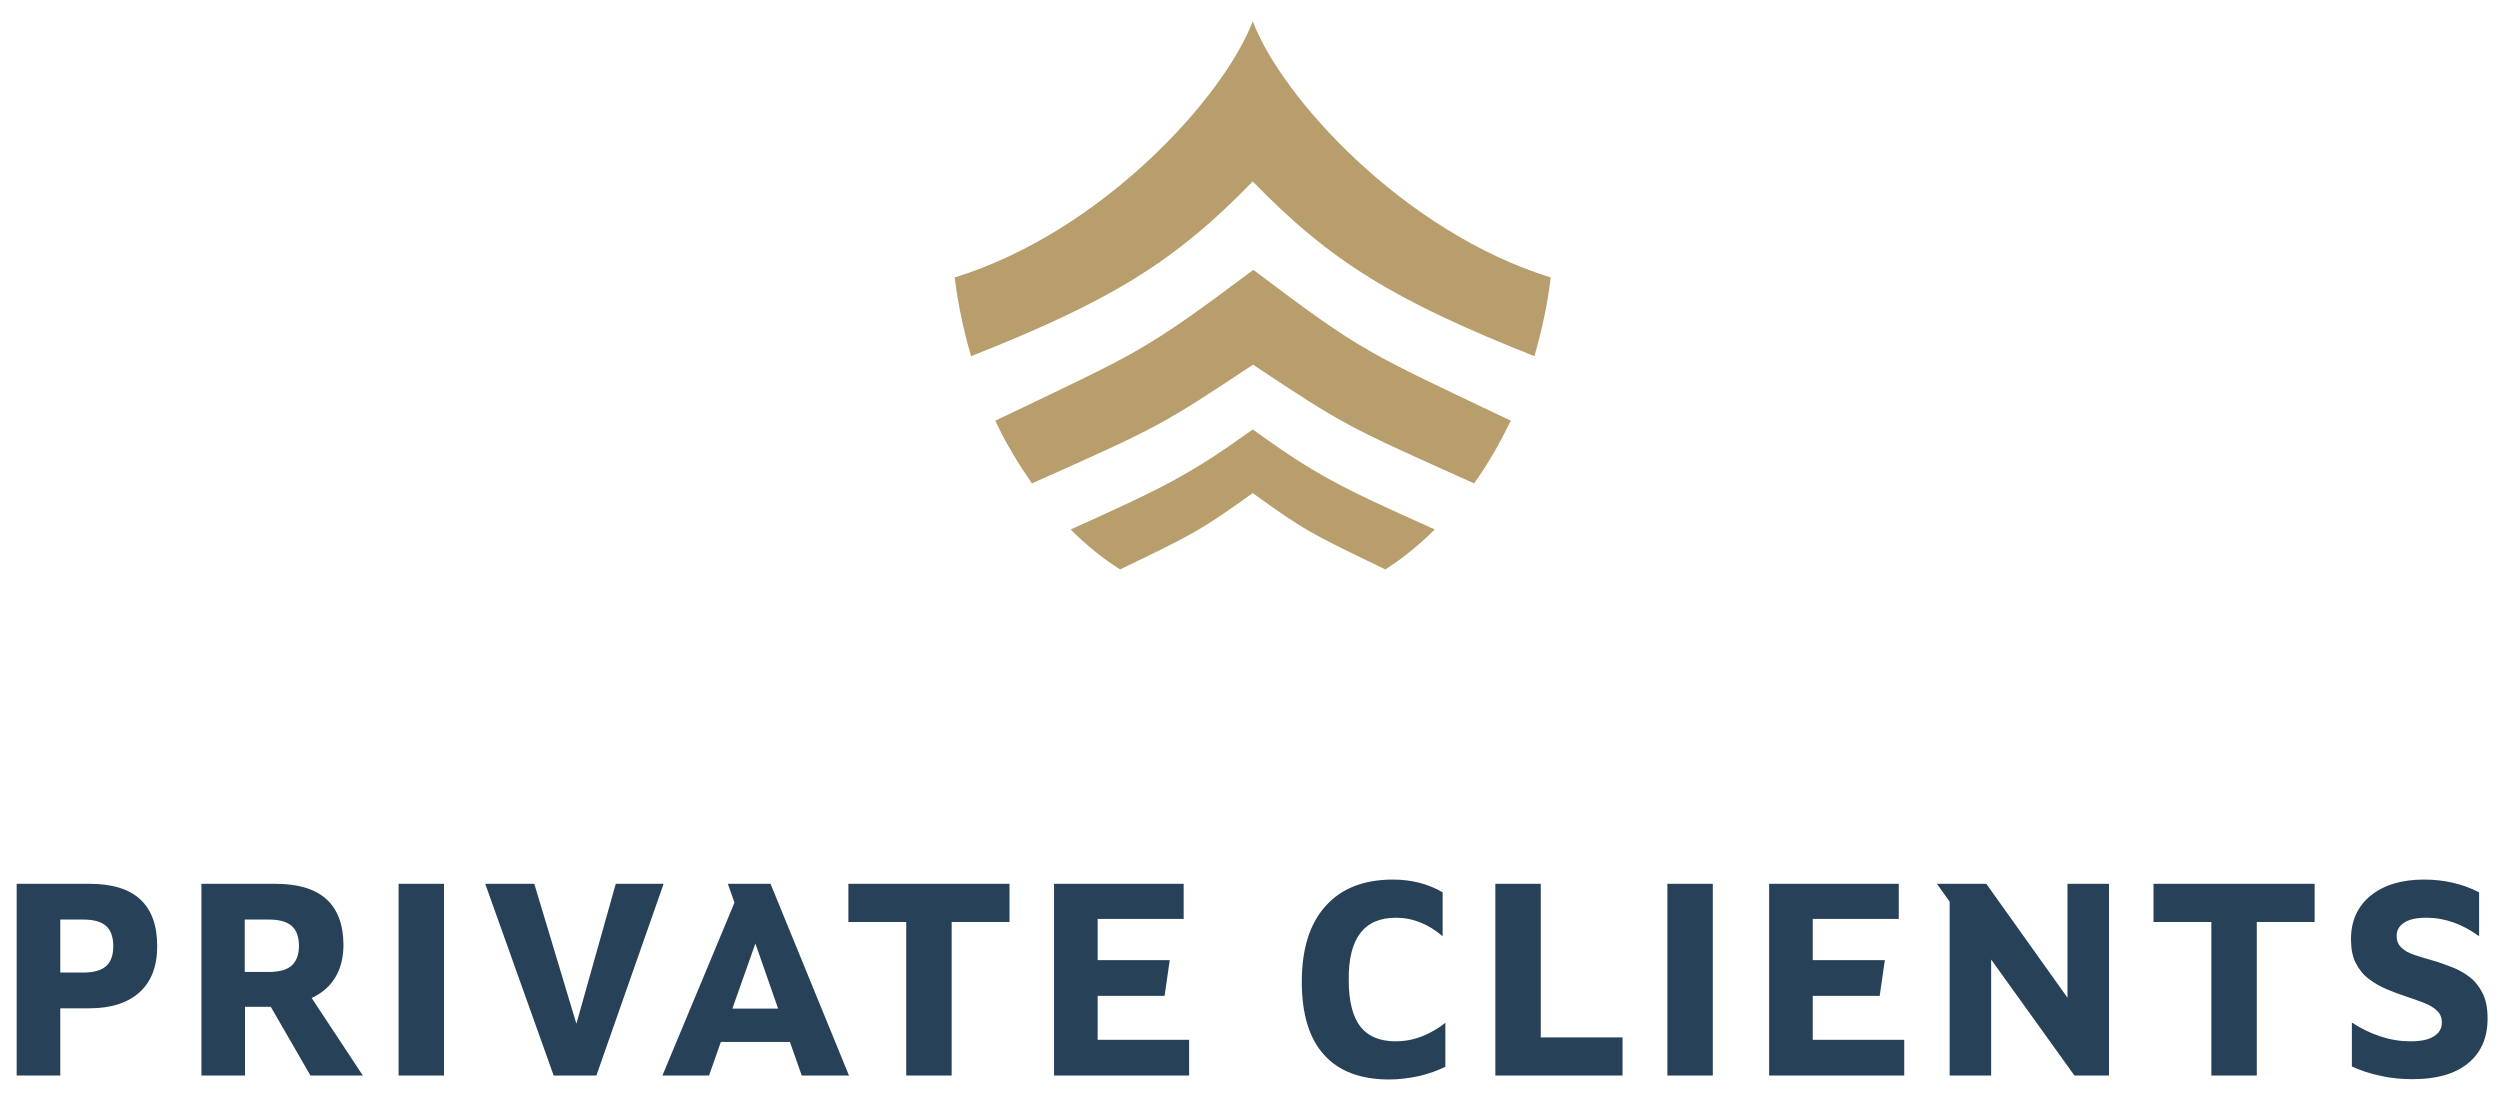
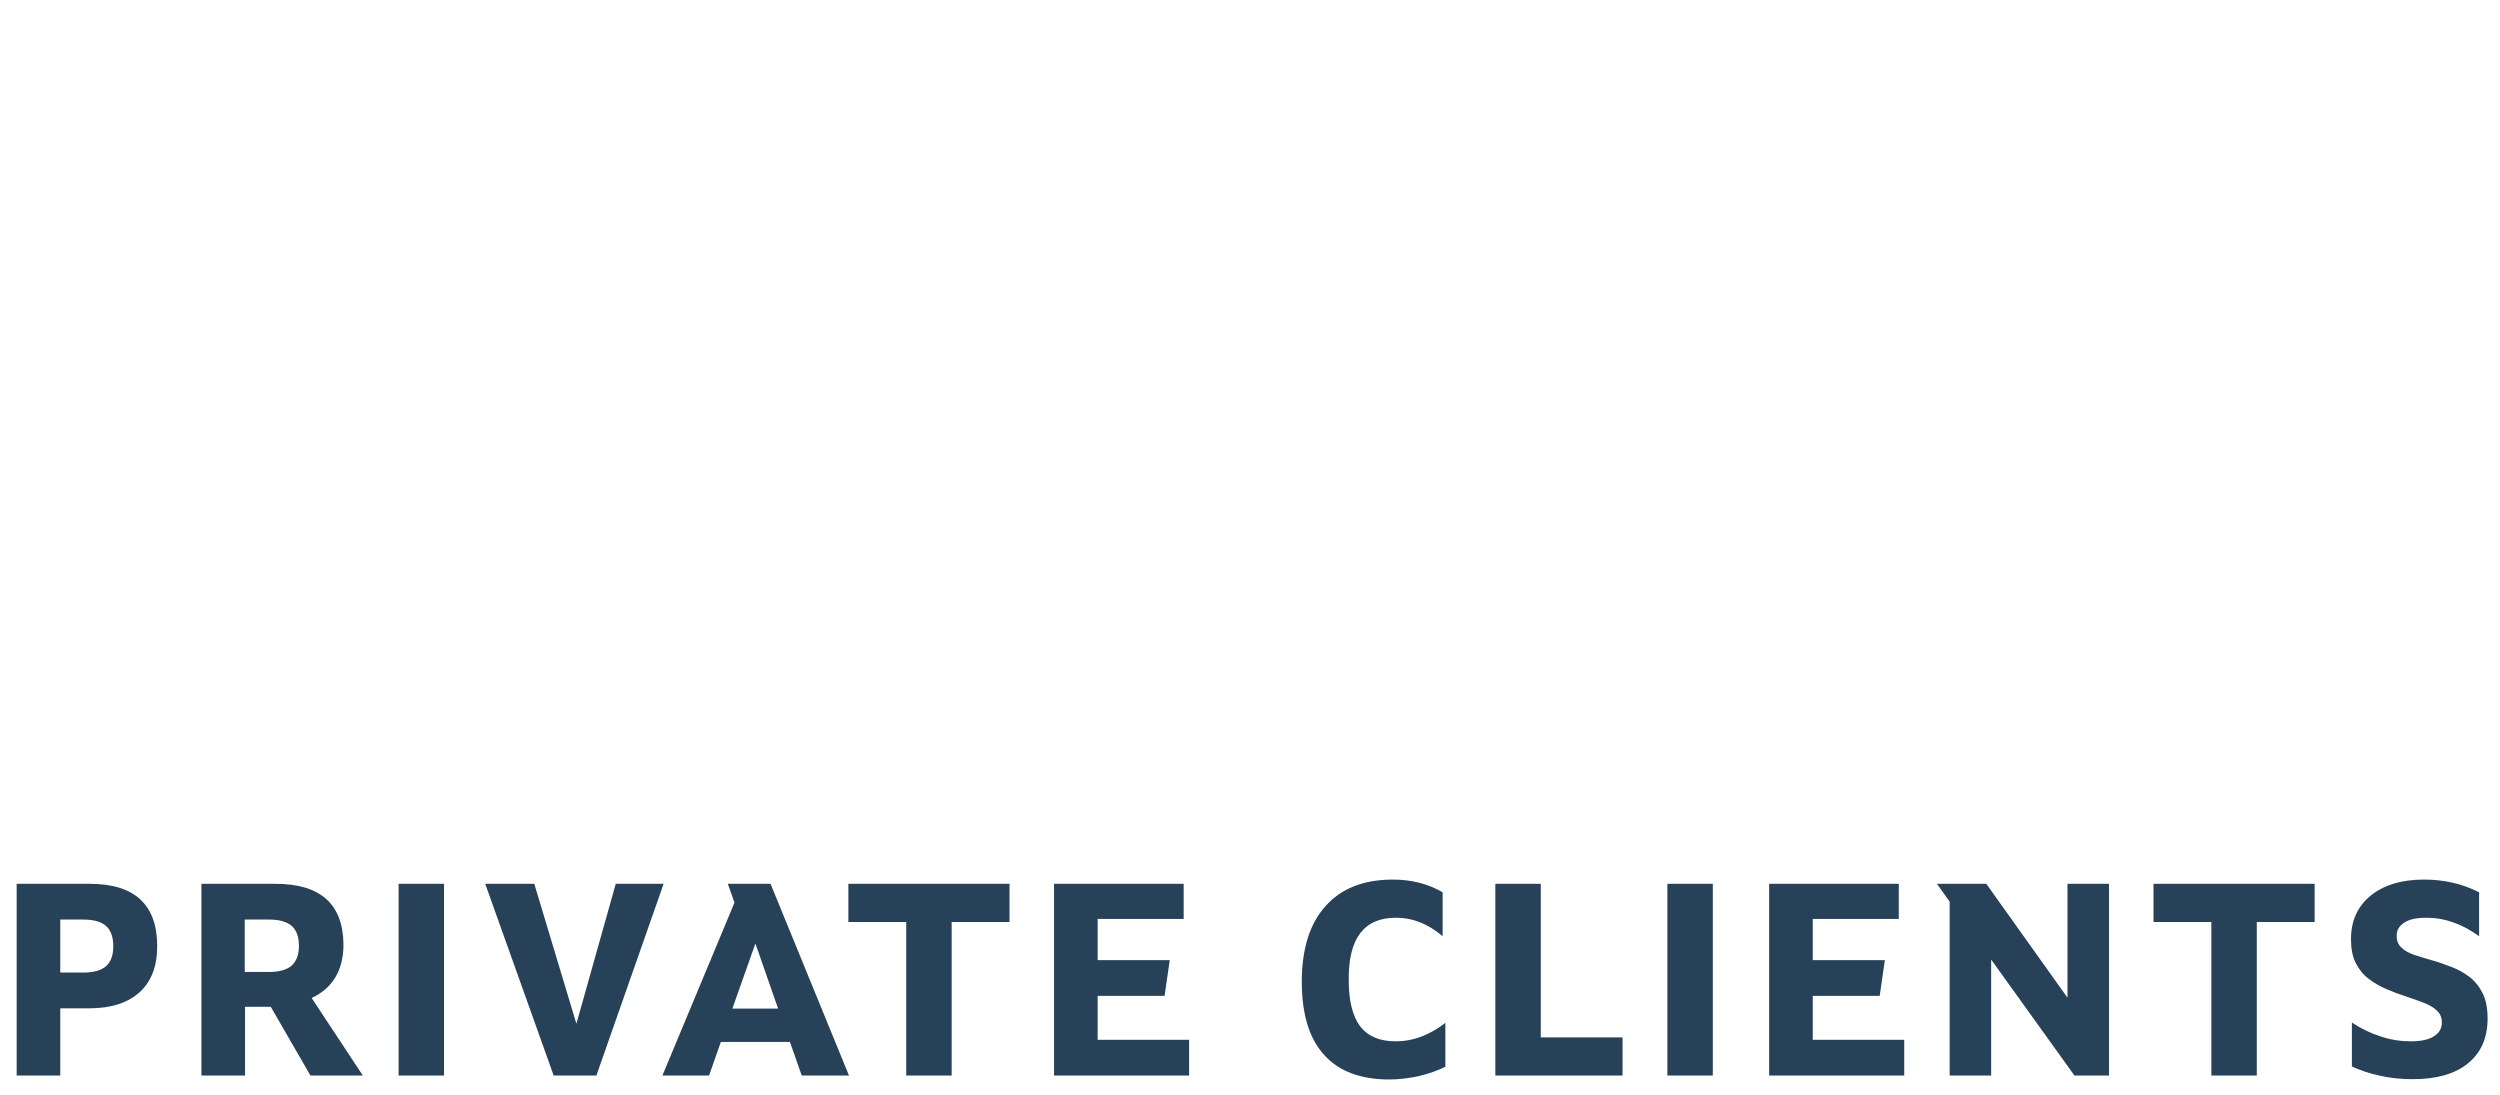
<svg xmlns="http://www.w3.org/2000/svg" xmlns:xlink="http://www.w3.org/1999/xlink" version="1.1" id="Ebene_1" x="0px" y="0px" viewBox="0 0 825.4 361.6" style="enable-background:new 0 0 825.4 361.6;" xml:space="preserve">
  <style type="text/css">
	.st0{fill:#2D3F57;}
	.st1{clip-path:url(#SVGID_00000062913197706929177760000002679641906366622388_);fill:#274158;}
	.st2{clip-path:url(#SVGID_00000062913197706929177760000002679641906366622388_);fill:#B89E6C;}
	.st3{fill:#B99F6D;}
	.st4{fill:#FFFFFF;}
	.st5{fill:none;}
</style>
  <g>
    <defs>
      <rect id="SVGID_1_" x="5.5" y="7" width="815.8" height="349.4" />
    </defs>
    <clipPath id="SVGID_00000090987846246488965390000015535872286780721556_">
      <use xlink:href="#SVGID_1_" style="overflow:visible;" />
    </clipPath>
    <path style="clip-path:url(#SVGID_00000090987846246488965390000015535872286780721556_);fill:#274158;" d="M793.8,304.6   c1.7-1.1,4.1-1.6,7.3-1.6c6.1,0,11.9,2.1,17.4,6.1v-14.5c-5.5-2.8-11.5-4.2-18.2-4.2c-7.4,0-13.3,1.8-17.6,5.3   c-4.3,3.5-6.5,8.3-6.5,14.4c0,3.1,0.5,5.8,1.6,7.9c1.1,2.1,2.5,3.9,4.3,5.2c1.8,1.4,3.8,2.5,5.9,3.4c2.1,0.9,4.2,1.7,6.4,2.4   c2.1,0.7,4.1,1.4,5.9,2.1c1.8,0.7,3.3,1.6,4.3,2.6c1.1,1,1.6,2.3,1.6,3.9c0,2-0.9,3.5-2.7,4.6c-1.8,1.1-4.3,1.6-7.6,1.6   c-3.3,0-6.6-0.5-9.9-1.6c-3.4-1.1-6.5-2.6-9.5-4.6v14.5c2.8,1.3,6,2.4,9.5,3.1c3.5,0.8,7,1.1,10.6,1.1c7.8,0,13.9-1.7,18.2-5.2   c4.3-3.5,6.5-8.4,6.5-14.8c0-3.3-0.5-6.1-1.6-8.3c-1.1-2.2-2.5-4-4.3-5.4c-1.8-1.4-3.8-2.5-5.9-3.3c-2.1-0.8-4.2-1.6-6.4-2.2   c-2.1-0.6-4.1-1.2-5.9-1.8c-1.8-0.6-3.3-1.4-4.3-2.4c-1.1-1-1.6-2.2-1.6-3.8C791.2,307.2,792.1,305.7,793.8,304.6 M764.2,304.4   v-12.6H711v12.6h19.1v50.7h15v-50.7H764.2z M696.3,355.1v-63.3h-13.7v37.6l-26.8-37.6h-16.3l4.2,5.9v57.4h13.7v-38.3l27.5,38.3   H696.3z M626.9,303.6v-11.8h-42.8v63.3h44.6v-11.8h-30.2v-14.5h22.1l1.7-11.8h-23.8v-13.6H626.9z M550.5,355.1h15v-63.3h-15V355.1z    M493.7,291.8v63.3h42v-12.6h-27v-50.7H493.7z M449.1,308.1c2.6-3.4,6.5-5.1,11.8-5.1c5.6,0,10.7,2.1,15.4,6.1v-14.5   c-4.8-2.8-10.3-4.2-16.4-4.2c-9.6,0-17.1,2.9-22.3,8.8c-5.2,5.8-7.8,14.1-7.8,24.9c0,10.6,2.4,18.7,7.3,24.1   c4.9,5.5,12.1,8.2,21.6,8.2c3.1,0,6.4-0.4,9.7-1.1c3.3-0.8,6.2-1.8,8.8-3.1v-14.5c-2.4,1.9-5,3.4-7.8,4.5c-2.9,1.1-5.7,1.6-8.6,1.6   c-5.2,0-9.1-1.6-11.7-4.9c-2.5-3.3-3.8-8.4-3.8-15.2C445.2,316.7,446.5,311.5,449.1,308.1 M390.8,303.6v-11.8H348v63.3h44.6v-11.8   h-30.2v-14.5h22.1l1.7-11.8h-23.8v-13.6H390.8z M333.3,304.4v-12.6h-53.2v12.6h19.1v50.7h15v-50.7H333.3z M249.4,311.5l7.5,21.5   h-15.1L249.4,311.5z M264.7,355.1h15.6l-25.9-63.3h-14.1l2.2,6.2l-23.8,57.1h15.4L238,344h22.8L264.7,355.1z M160.2,291.8   l22.6,63.3h14.1l22.2-63.3h-15.8l-13,46.2l-13.9-46.2H160.2z M131.6,355.1h15v-63.3h-15V355.1z M80.8,303.6h8   c3.4,0,5.9,0.7,7.5,2.1c1.6,1.4,2.4,3.6,2.4,6.6c0,2.9-0.8,5-2.4,6.5c-1.6,1.4-4.1,2.1-7.5,2.1h-8V303.6z M91,291.8H66.5v63.3h14.4   v-22.7h8.5l13.1,22.7h17.3l-16.9-25.6c3.4-1.6,6-3.8,7.8-6.8c1.8-3,2.7-6.6,2.7-10.8C113.3,298.5,105.8,291.8,91,291.8 M19.9,303.6   h7.6c3.4,0,5.9,0.7,7.5,2.1c1.6,1.4,2.4,3.7,2.4,6.7c0,3-0.8,5.2-2.4,6.6c-1.6,1.4-4.1,2.1-7.5,2.1h-7.6V303.6z M29.6,332.9   c7.1,0,12.6-1.8,16.5-5.3c3.9-3.6,5.8-8.6,5.8-15.2c0-13.7-7.4-20.6-22.3-20.6H5.5v63.3h14.4v-22.2H29.6z" />
-     <path style="clip-path:url(#SVGID_00000090987846246488965390000015535872286780721556_);fill:#B89E6C;" d="M512,91.6   C463.4,76.6,423,32,413.6,7c-9.4,25-49.8,69.6-98.4,84.6c1.1,9,3,17.7,5.4,26c46-18.2,67.1-31,93-57.7c25.9,26.7,47,39.4,93,57.7   C509,109.3,510.9,100.6,512,91.6 M328.6,138.9c1.4,2.9,2.8,5.8,4.4,8.5c0.5,0.8,0.9,1.6,1.4,2.4c2,3.4,4.1,6.6,6.3,9.8   c42.4-18.9,42.8-19.2,73-39.2c30.1,20,30.6,20.2,73,39.2c2.2-3.1,4.3-6.4,6.3-9.8c0.5-0.8,0.9-1.6,1.4-2.4c1.5-2.8,3-5.6,4.4-8.5   c-48-22.9-48.4-22.2-85-49.8C377,116.6,376.6,115.9,328.6,138.9 M369.8,188c25.4-12.2,26.8-13.1,43.8-25.2   c17,12.2,18.4,13,43.8,25.2c5.8-3.7,11.3-8.2,16.3-13.2c-31.5-14.1-39.1-17.9-60.1-33c-21,15-28.6,18.8-60.1,33   C358.5,179.9,364,184.3,369.8,188" />
  </g>
  <rect x="769.2" y="-313.3" class="st5" width="970.6" height="962.1" />
</svg>